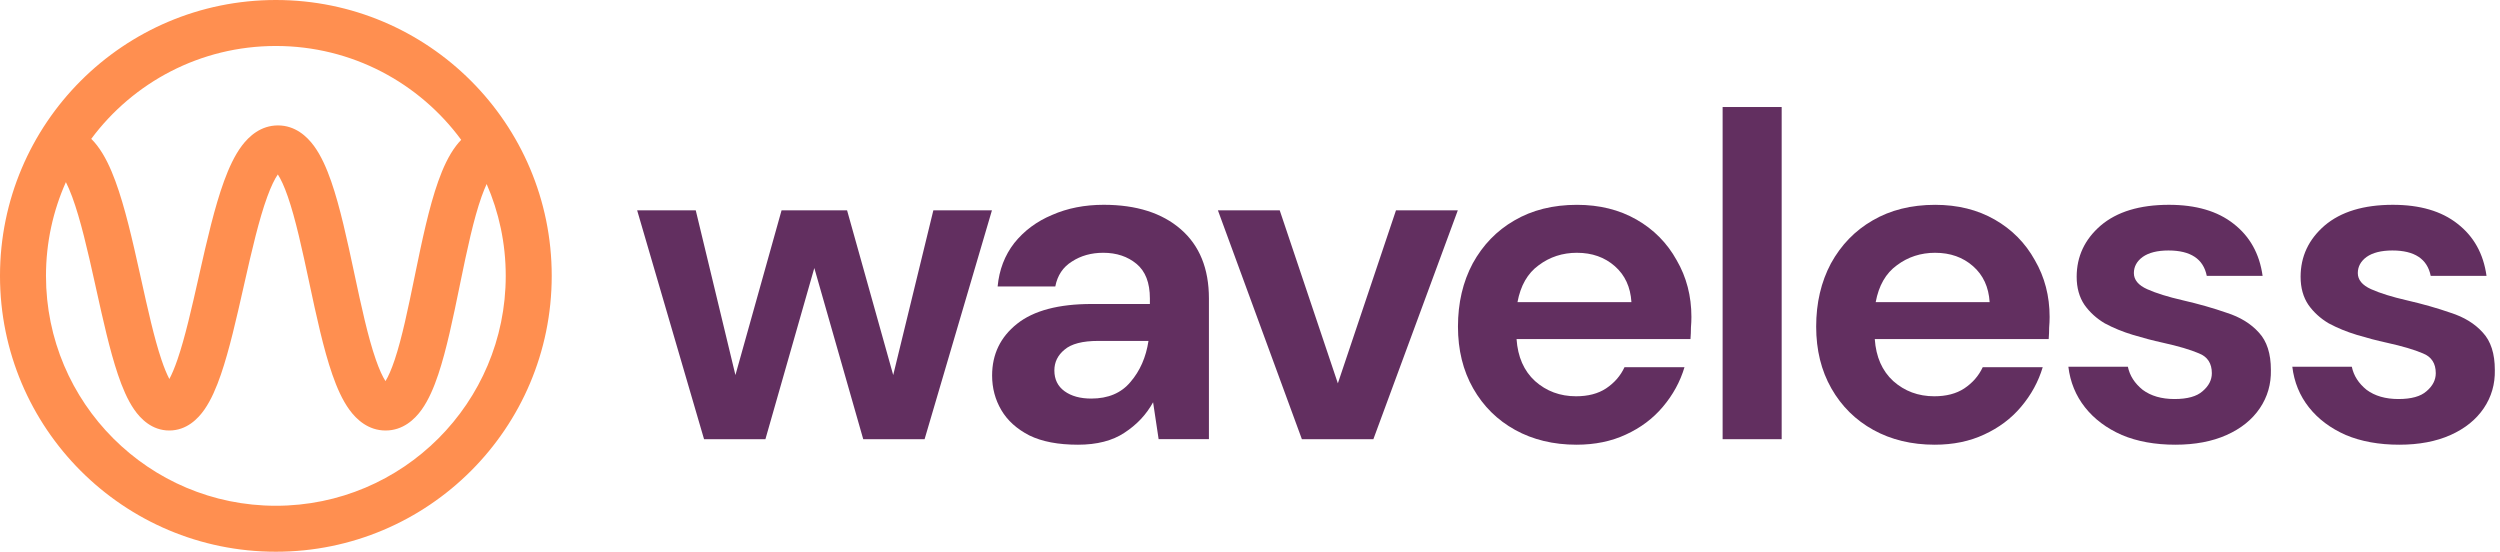
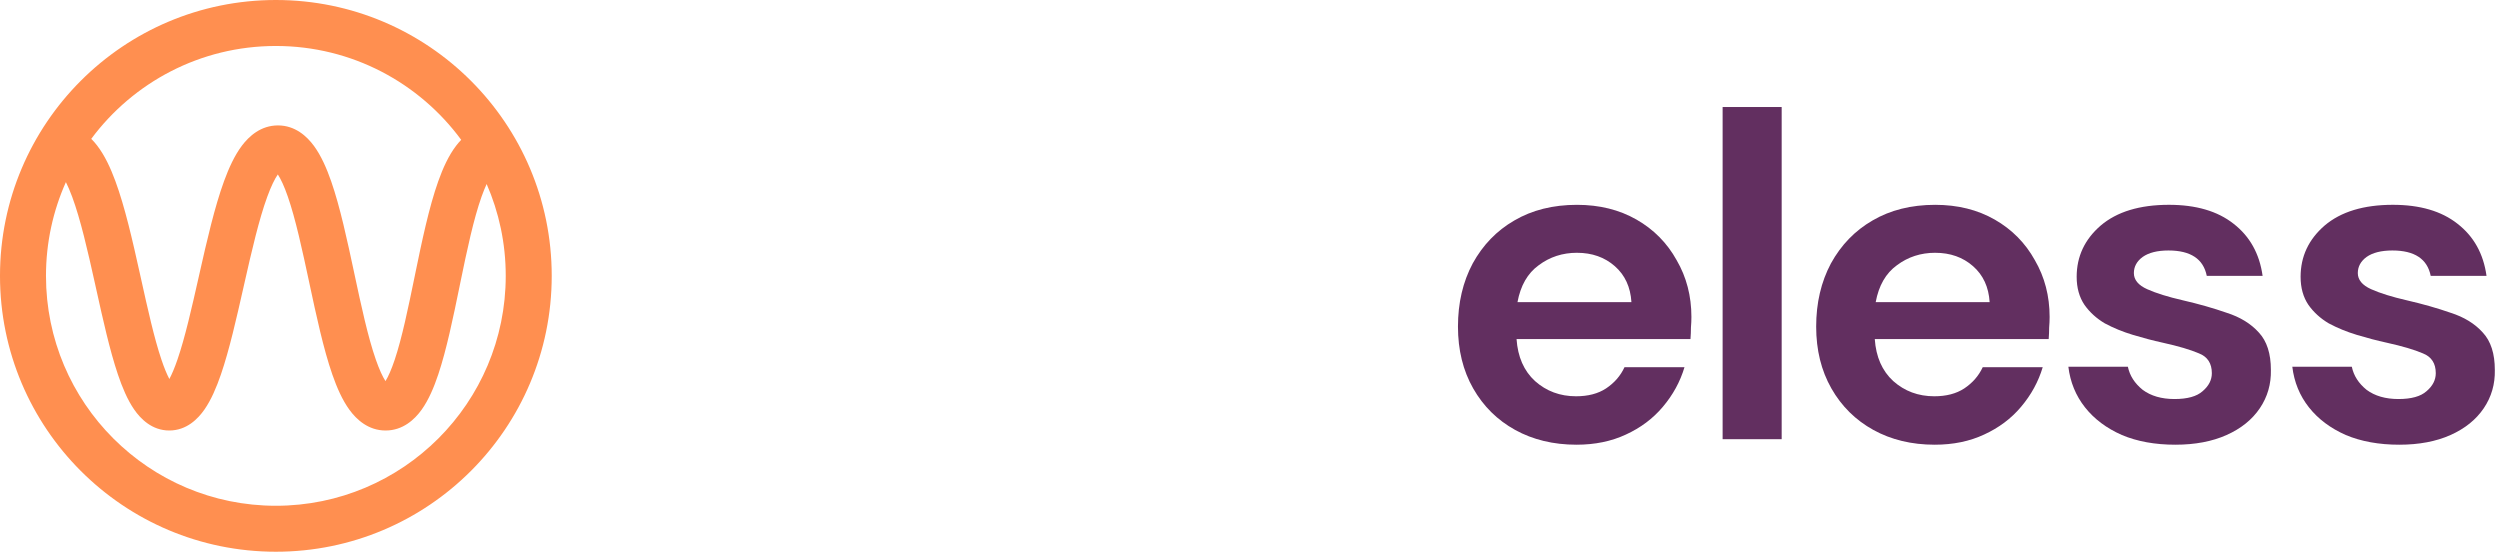
<svg xmlns="http://www.w3.org/2000/svg" fill="none" height="32" viewBox="0 0 145 32" width="145">
  <path clip-rule="evenodd" d="m5.293 8.053c2.43-3.269 6.321-5.386 10.707-5.386 4.412 0 8.323 2.143 10.75 5.444-.103.106-.197.216-.282.326-.445.576-.779 1.317-1.047 2.07-.54 1.515-.951 3.493-1.333 5.346l-.034.167c-.38 1.849-.734 3.569-1.161 4.846-.192.574-.374.979-.535 1.239-.169-.262-.36-.672-.562-1.254-.457-1.313-.842-3.099-1.249-5.007l-.013-.062c-.392-1.832-.807-3.776-1.325-5.264-.26-.747-.58-1.482-.997-2.052-.41-.56-1.092-1.192-2.09-1.192-.992 0-1.677.625-2.093 1.178-.426.567-.757 1.298-1.031 2.046-.55 1.506-1.001 3.476-1.419 5.331l-.043.192c-.415 1.838-.802 3.556-1.243 4.835-.168.488-.327.86-.47 1.126-.14-.264-.295-.633-.458-1.118-.422-1.252-.792-2.922-1.189-4.715l-.07-.314c-.412-1.856-.858-3.83-1.417-5.34-.277-.751-.617-1.485-1.056-2.055-.099-.129-.212-.26-.339-.385zm-1.471 2.51c.116.229.238.512.365.854.483 1.308.893 3.092 1.314 4.993l.082.37c.384 1.735.783 3.54 1.254 4.934.25.742.552 1.468.941 2.032.367.534 1.027 1.223 2.04 1.223 1.011 0 1.672-.686 2.041-1.218.392-.563.699-1.289.954-2.031.489-1.422.906-3.269 1.305-5.036l.061-.27c.43-1.903.843-3.69 1.323-5.003.222-.608.43-1.032.612-1.294.172.261.368.677.576 1.275.457 1.313.841 3.1 1.249 5.007l.013.062c.392 1.832.807 3.776 1.325 5.264.26.748.58 1.482.997 2.052.41.56 1.092 1.192 2.09 1.192 1.003 0 1.683-.637 2.088-1.202.411-.573.721-1.31.97-2.056.48-1.434.862-3.295 1.226-5.064l.052-.257c.392-1.905.768-3.684 1.232-4.988.101-.284.2-.525.294-.729.712 1.631 1.107 3.433 1.107 5.327 0 7.364-5.969 13.334-13.333 13.334-7.364 0-13.333-5.97-13.333-13.334 0-1.937.413-3.777 1.155-5.437zm12.178-10.563c-8.837 0-16 7.163-16 16 0 8.836 7.163 16 16 16 8.837 0 16-7.163 16-16 0-8.837-7.163-16-16-16zm.303 9.897c.001-.001.002-.002.002-.002 0-0-.003.001-.009.006.003-.002.006-.004.007-.005zm-.367 0c-.006-.004-.009-.006-.009-.007s.003.002.009.007zm6.224 12.46s.003-.003.009-.007c-.006.005-.009.007-.009.007zm.388-.011c.006.004.009.006.009.007s-.003-.002-.009-.007zm-13.003.035c-0-0.0.004-.004.011-.009-.008.007-.011.01-.011.009zm.54-.007c.008.005.011.009.011.009s-.004-.002-.011-.009z" fill="#ff8f50" fill-rule="evenodd" />
  <g fill="#622f60">
-     <path d="m40.835 25.472-3.88-13.272h3.399l2.301 9.553 2.676-9.553h3.8l2.676 9.553 2.328-9.553h3.398l-3.906 13.272h-3.559l-2.837-9.927-2.836 9.927z" />
-     <path d="m62.518 25.793c-1.142 0-2.078-.179-2.809-.535-.731-.374-1.275-.865-1.632-1.472-.357-.607-.535-1.276-.535-2.007 0-1.231.481-2.23 1.445-2.997.963-.767 2.408-1.151 4.335-1.151h3.371v-.321c0-.91-.259-1.579-.776-2.007-.517-.428-1.16-.642-1.927-.642-.696 0-1.302.17-1.82.508-.517.321-.839.803-.963 1.445h-3.345c.09-.963.41-1.802.963-2.515.571-.714 1.302-1.258 2.194-1.632.892-.393 1.891-.589 2.997-.589 1.891 0 3.38.473 4.469 1.418 1.088.945 1.632 2.283 1.632 4.014v8.161h-2.917l-.321-2.14c-.393.714-.946 1.302-1.659 1.766-.696.464-1.597.696-2.703.696zm.776-2.676c.981 0 1.739-.321 2.274-.963.553-.642.901-1.436 1.044-2.381h-2.917c-.91 0-1.561.17-1.953.508-.392.321-.589.723-.589 1.204 0 .517.197.919.589 1.204.393.285.91.428 1.552.428z" />
-     <path d="m75.509 25.472-4.87-13.272h3.585l3.372 10.034 3.371-10.034h3.586l-4.897 13.272z" />
    <path d="m91.439 25.793c-1.338 0-2.524-.286-3.559-.856-1.034-.571-1.846-1.374-2.435-2.408-.589-1.034-.883-2.23-.883-3.585 0-1.374.285-2.595.856-3.666.589-1.07 1.391-1.9 2.409-2.488 1.034-.607 2.247-.91 3.639-.91 1.302 0 2.453.285 3.452.856.999.571 1.775 1.356 2.328 2.355.571.981.856 2.078.856 3.291 0 .196-.009.401-.027.615 0 .214-.009.437-.027.669h-10.088c.071 1.035.428 1.846 1.07 2.435.66.588 1.454.883 2.382.883.695 0 1.275-.151 1.739-.455.481-.321.838-.731 1.07-1.231h3.479c-.25.839-.669 1.606-1.258 2.301-.571.678-1.285 1.213-2.141 1.605-.838.392-1.793.589-2.863.589zm.027-11.132c-.838 0-1.579.241-2.221.723-.642.464-1.052 1.177-1.231 2.141h6.609c-.054-.874-.374-1.57-.963-2.087s-1.32-.776-2.194-.776z" />
    <path d="m99.912 25.473v-19.266h3.425v19.266z" />
    <path d="m112.215 25.793c-1.338 0-2.524-.286-3.559-.856-1.034-.571-1.846-1.374-2.435-2.408-.589-1.034-.883-2.23-.883-3.585 0-1.374.286-2.595.856-3.666.589-1.07 1.392-1.9 2.409-2.488 1.035-.607 2.247-.91 3.639-.91 1.302 0 2.453.285 3.452.856.998.571 1.775 1.356 2.328 2.355.57.981.856 2.078.856 3.291 0 .196-.009.401-.027.615 0 .214-.009.437-.027.669h-10.087c.071 1.035.428 1.846 1.07 2.435.66.588 1.454.883 2.381.883.696 0 1.276-.151 1.74-.455.481-.321.838-.731 1.07-1.231h3.479c-.25.839-.67 1.606-1.258 2.301-.571.678-1.285 1.213-2.141 1.605-.838.392-1.792.589-2.863.589zm.027-11.132c-.838 0-1.579.241-2.221.723-.642.464-1.053 1.177-1.231 2.141h6.609c-.054-.874-.374-1.57-.963-2.087s-1.32-.776-2.194-.776z" />
    <path d="m126.173 25.793c-1.177 0-2.212-.187-3.103-.562-.893-.393-1.606-.928-2.141-1.606-.535-.678-.856-1.462-.964-2.354h3.452c.107.517.393.963.857 1.338.481.357 1.097.535 1.846.535s1.293-.151 1.632-.455c.357-.303.535-.651.535-1.043 0-.571-.249-.955-.749-1.151-.5-.214-1.195-.419-2.087-.616-.571-.125-1.151-.277-1.739-.455-.589-.178-1.133-.401-1.633-.669-.481-.285-.874-.642-1.177-1.07-.303-.446-.455-.99-.455-1.632 0-1.177.464-2.167 1.392-2.97.945-.803 2.265-1.204 3.96-1.204 1.57 0 2.818.366 3.746 1.097.945.732 1.507 1.739 1.686 3.024h-3.238c-.197-.981-.937-1.472-2.221-1.472-.642 0-1.142.125-1.498.375-.339.25-.509.562-.509.936 0 .392.259.705.776.936s1.204.446 2.061.642c.927.214 1.774.455 2.541.723.785.25 1.41.633 1.874 1.151.463.499.695 1.222.695 2.167.018.821-.196 1.561-.642 2.221-.446.66-1.088 1.177-1.927 1.552-.838.375-1.828.562-2.97.562z" />
    <path d="m139.161 25.793c-1.177 0-2.212-.187-3.104-.562-.891-.393-1.605-.928-2.14-1.606-.535-.678-.856-1.462-.963-2.354h3.451c.107.517.393.963.856 1.338.482.357 1.098.535 1.847.535s1.293-.151 1.632-.455c.357-.303.535-.651.535-1.043 0-.571-.25-.955-.749-1.151-.499-.214-1.195-.419-2.087-.616-.571-.125-1.151-.277-1.74-.455-.588-.178-1.132-.401-1.632-.669-.481-.285-.874-.642-1.177-1.07-.303-.446-.455-.99-.455-1.632 0-1.177.464-2.167 1.392-2.97.945-.803 2.265-1.204 3.96-1.204 1.57 0 2.818.366 3.746 1.097.945.732 1.507 1.739 1.685 3.024h-3.237c-.196-.981-.937-1.472-2.221-1.472-.642 0-1.142.125-1.499.375-.339.25-.508.562-.508.936 0 .392.259.705.776.936s1.204.446 2.06.642c.928.214 1.775.455 2.543.723.785.25 1.409.633 1.873 1.151.463.499.695 1.222.695 2.167.018.821-.196 1.561-.642 2.221-.446.66-1.088 1.177-1.926 1.552-.839.375-1.829.562-2.971.562z" />
  </g>
</svg>